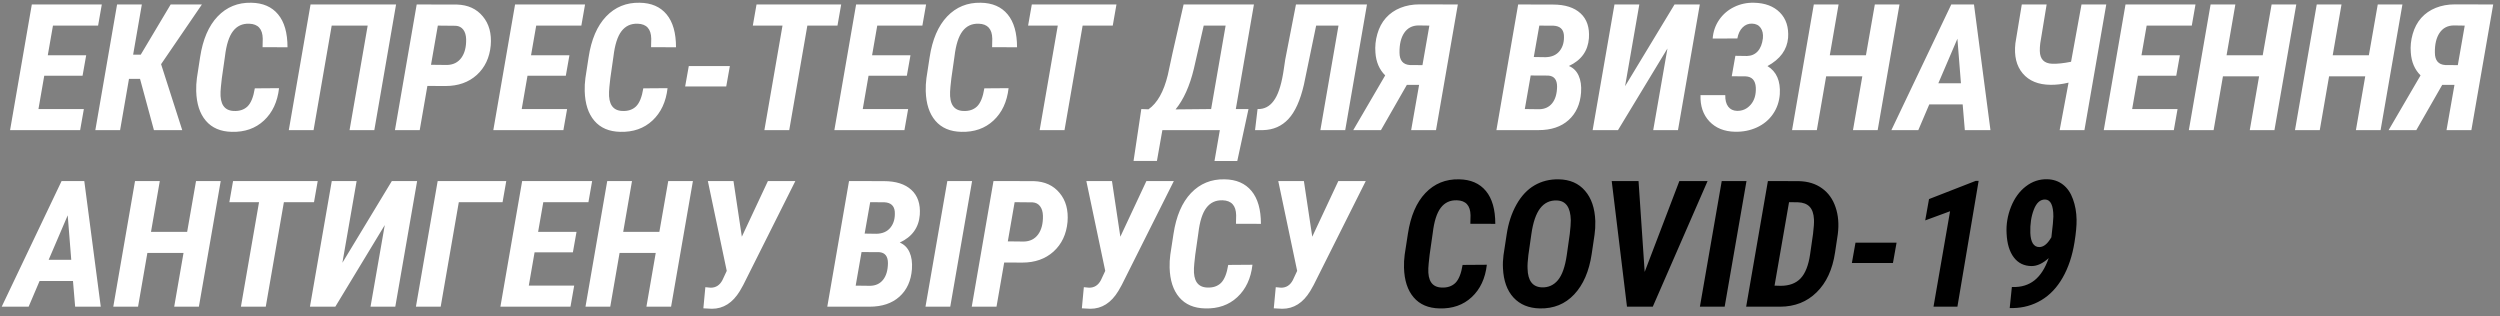
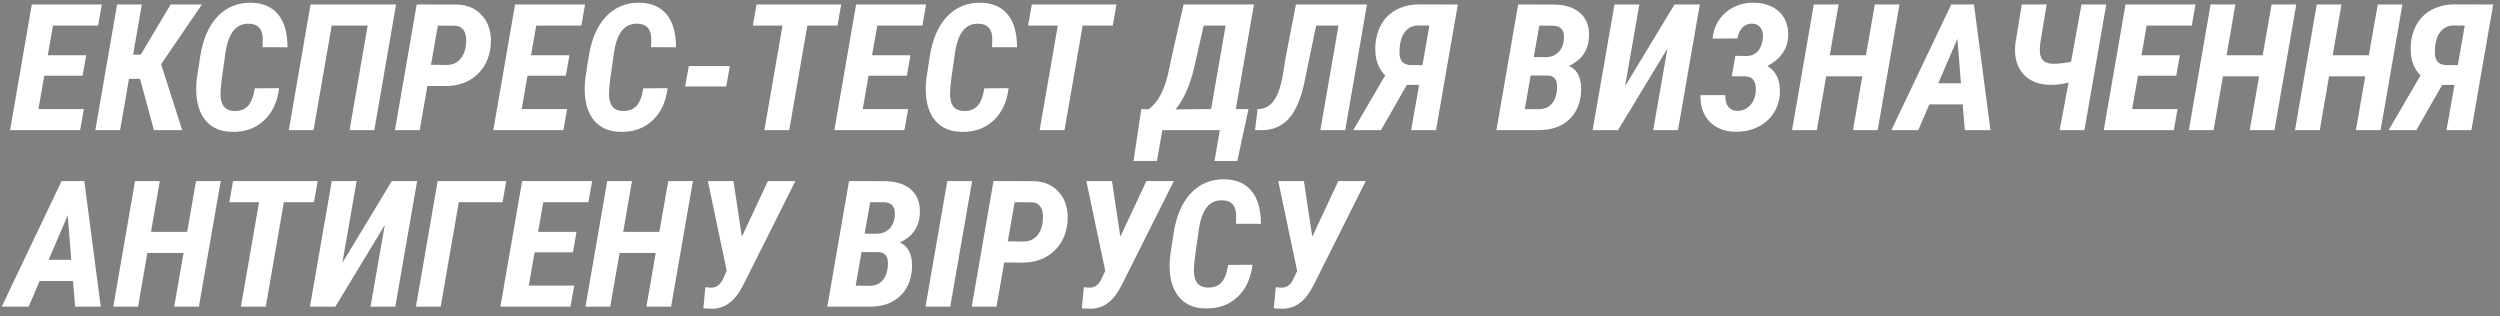
<svg xmlns="http://www.w3.org/2000/svg" width="269" height="34" viewBox="0 0 269 34" fill="none">
  <rect x="0" y="0" width="269" height="34" fill="#808080" stroke="none" />
  <path d="M8.883 8.15H4.761L4.138 11.734H9.023L8.623 14H1.084L3.423 0.481H10.954L10.555 2.755H5.698L5.141 5.95H9.273L8.883 8.15ZM15.067 8.485H13.879L12.922 14H10.258L12.597 0.481H15.262L14.325 5.885H15.142L18.364 0.481H21.725L17.333 6.906L19.608 14H16.562L15.067 8.485ZM30.026 9.487C29.859 10.954 29.317 12.115 28.401 12.969C27.491 13.817 26.337 14.223 24.938 14.186C23.737 14.161 22.808 13.765 22.152 12.997C21.496 12.23 21.149 11.165 21.112 9.803C21.1 9.339 21.124 8.871 21.186 8.401L21.53 6.163C21.821 4.25 22.449 2.786 23.415 1.771C24.387 0.756 25.591 0.264 27.027 0.295C28.283 0.313 29.249 0.731 29.924 1.548C30.599 2.359 30.936 3.539 30.936 5.086L28.253 5.077L28.271 4.158C28.253 3.118 27.767 2.582 26.813 2.551C26.077 2.526 25.495 2.796 25.068 3.359C24.64 3.916 24.353 4.823 24.204 6.08L23.87 8.41C23.783 9.153 23.737 9.639 23.73 9.868C23.669 11.205 24.139 11.895 25.142 11.939C25.767 11.97 26.265 11.806 26.637 11.447C27.008 11.081 27.268 10.434 27.417 9.506L30.026 9.487ZM40.277 14H37.612L39.562 2.755H35.69L33.74 14H31.075L33.415 0.481H42.617L40.277 14ZM45.987 9.246L45.161 14H42.496L44.836 0.481L49.172 0.49C50.355 0.527 51.28 0.951 51.949 1.762C52.623 2.567 52.908 3.607 52.803 4.882C52.679 6.207 52.178 7.268 51.299 8.067C50.42 8.859 49.299 9.255 47.937 9.255L45.987 9.246ZM46.377 6.971L48.095 6.99C48.758 6.977 49.271 6.723 49.637 6.228C50.002 5.727 50.175 5.055 50.157 4.213C50.144 3.786 50.042 3.446 49.85 3.192C49.658 2.938 49.392 2.799 49.052 2.774L47.111 2.755L46.377 6.971ZM60.881 8.15H56.758L56.136 11.734H61.02L60.621 14H53.081L55.421 0.481H62.952L62.553 2.755H57.696L57.139 5.95H61.271L60.881 8.15ZM71.829 9.487C71.662 10.954 71.12 12.115 70.204 12.969C69.294 13.817 68.139 14.223 66.74 14.186C65.539 14.161 64.611 13.765 63.955 12.997C63.298 12.23 62.952 11.165 62.915 9.803C62.902 9.339 62.927 8.871 62.989 8.401L63.333 6.163C63.623 4.25 64.252 2.786 65.218 1.771C66.189 0.756 67.393 0.264 68.829 0.295C70.086 0.313 71.052 0.731 71.727 1.548C72.401 2.359 72.739 3.539 72.739 5.086L70.055 5.077L70.074 4.158C70.055 3.118 69.569 2.582 68.616 2.551C67.879 2.526 67.297 2.796 66.87 3.359C66.443 3.916 66.155 4.823 66.007 6.08L65.672 8.41C65.586 9.153 65.539 9.639 65.533 9.868C65.471 11.205 65.942 11.895 66.945 11.939C67.57 11.97 68.068 11.806 68.439 11.447C68.811 11.081 69.071 10.434 69.219 9.506L71.829 9.487ZM78.143 9.302H73.723L74.113 7.11H78.533L78.143 9.302ZM90.112 2.755H86.871L84.921 14H82.247L84.197 2.755H81.003L81.402 0.481H90.511L90.112 2.755ZM97.577 8.15H93.454L92.832 11.734H97.716L97.317 14H89.777L92.117 0.481H99.647L99.248 2.755H94.392L93.835 5.95H97.967L97.577 8.15ZM108.524 9.487C108.357 10.954 107.816 12.115 106.899 12.969C105.989 13.817 104.835 14.223 103.436 14.186C102.235 14.161 101.307 13.765 100.65 12.997C99.994 12.23 99.647 11.165 99.61 9.803C99.598 9.339 99.623 8.871 99.685 8.401L100.028 6.163C100.319 4.25 100.947 2.786 101.913 1.771C102.885 0.756 104.089 0.264 105.525 0.295C106.782 0.313 107.747 0.731 108.422 1.548C109.097 2.359 109.434 3.539 109.434 5.086L106.751 5.077L106.769 4.158C106.751 3.118 106.265 2.582 105.312 2.551C104.575 2.526 103.993 2.796 103.566 3.359C103.139 3.916 102.851 4.823 102.702 6.08L102.368 8.41C102.281 9.153 102.235 9.639 102.229 9.868C102.167 11.205 102.637 11.895 103.64 11.939C104.265 11.97 104.764 11.806 105.135 11.447C105.507 11.081 105.767 10.434 105.915 9.506L108.524 9.487ZM119.732 2.755H116.491L114.541 14H111.867L113.817 2.755H110.623L111.022 0.481H120.131L119.732 2.755ZM133.131 17.324H130.679L131.255 14H125.071L124.486 17.315H121.97L122.805 11.734L123.576 11.762C124.529 11.094 125.222 9.862 125.656 8.067L126.166 5.699L127.355 0.481H134.923L132.973 11.734H134.338L133.131 17.324ZM126.491 11.771L130.317 11.734L131.877 2.755H129.519L128.46 7.398C128.014 9.255 127.358 10.713 126.491 11.771ZM147.086 0.481L144.746 14H142.072L144.022 2.755H141.617L140.299 9.116C139.909 10.8 139.355 12.028 138.637 12.802C137.919 13.576 137.009 13.975 135.907 14H135.043L135.313 11.734L135.591 11.725C136.247 11.669 136.783 11.304 137.197 10.629C137.618 9.955 137.934 8.874 138.145 7.389L138.293 6.395L139.445 0.481H147.086ZM151.84 14L152.695 9.134H151.376L148.591 14H145.61L149.046 8.113C148.414 7.482 148.064 6.665 147.996 5.662C147.941 4.993 148.009 4.325 148.201 3.656C148.393 2.981 148.699 2.406 149.12 1.929C149.547 1.452 150.07 1.09 150.689 0.843C151.308 0.595 151.992 0.471 152.741 0.471L156.864 0.481L154.515 14H151.84ZM150.587 5.652C150.587 6.501 150.961 6.949 151.71 6.999L153.057 7.008L153.8 2.755L152.611 2.737C151.949 2.749 151.441 3.019 151.088 3.545C150.742 4.065 150.575 4.767 150.587 5.652ZM161.014 14L163.354 0.481L167.096 0.49C168.396 0.49 169.387 0.806 170.068 1.437C170.749 2.062 171.049 2.954 170.968 4.111C170.863 5.485 170.145 6.482 168.814 7.101C169.291 7.299 169.641 7.646 169.863 8.141C170.086 8.63 170.173 9.234 170.123 9.952C170.03 11.208 169.582 12.199 168.777 12.923C167.978 13.641 166.904 14 165.555 14H161.014ZM164.701 8.122L164.069 11.734L165.629 11.753C166.217 11.741 166.678 11.527 167.013 11.112C167.353 10.691 167.53 10.094 167.542 9.32C167.542 8.577 167.229 8.181 166.604 8.132L164.701 8.122ZM165.035 6.135L166.298 6.154C166.973 6.141 167.483 5.912 167.83 5.467C168.177 5.021 168.325 4.452 168.276 3.758C168.214 3.133 167.842 2.802 167.161 2.765L165.629 2.755L165.035 6.135ZM180.179 0.481H182.9L180.551 14H177.886L179.418 5.216L174.097 14H171.368L173.717 0.481H176.391L174.859 9.274L180.179 0.481ZM187.979 6.024C188.45 6.012 188.833 5.844 189.13 5.522C189.428 5.194 189.613 4.727 189.688 4.12C189.731 3.656 189.65 3.282 189.446 2.997C189.242 2.706 188.932 2.554 188.518 2.542C188.128 2.53 187.79 2.666 187.506 2.95C187.221 3.229 187.032 3.625 186.939 4.139L184.283 4.148C184.339 3.405 184.571 2.734 184.98 2.133C185.395 1.533 185.933 1.072 186.596 0.75C187.258 0.428 187.97 0.276 188.731 0.295C189.92 0.32 190.848 0.669 191.517 1.344C192.185 2.019 192.479 2.929 192.399 4.074C192.287 5.355 191.548 6.367 190.18 7.11C191.152 7.698 191.594 8.707 191.507 10.137C191.446 10.948 191.198 11.663 190.765 12.282C190.338 12.901 189.762 13.378 189.038 13.712C188.32 14.04 187.536 14.195 186.688 14.176C185.531 14.152 184.612 13.78 183.931 13.062C183.256 12.344 182.937 11.403 182.974 10.239H185.639C185.627 10.766 185.732 11.177 185.955 11.474C186.178 11.765 186.493 11.917 186.902 11.929C187.49 11.942 187.982 11.719 188.378 11.261C188.775 10.803 188.957 10.19 188.926 9.422C188.883 8.649 188.515 8.246 187.821 8.215L186.336 8.206L186.726 6.005L187.979 6.024ZM202.037 14H199.381L200.384 8.215H196.494L195.491 14H192.826L195.166 0.481H197.831L196.884 5.95H200.774L201.731 0.481H204.386L202.037 14ZM211.183 11.233H207.59L206.41 14H203.513L209.957 0.481H212.4L214.173 14H211.415L211.183 11.233ZM208.565 8.958H210.997L210.617 4.167L208.565 8.958ZM226.634 0.481L224.285 14H221.62L222.576 8.893C221.871 9.06 221.221 9.138 220.626 9.125C219.32 9.113 218.327 8.704 217.646 7.9C216.965 7.095 216.702 6.012 216.857 4.65L217.544 0.481H220.218L219.531 4.659C219.494 4.95 219.478 5.225 219.484 5.485C219.503 6.371 219.949 6.829 220.821 6.86C221.372 6.878 222.047 6.807 222.846 6.646L223.969 0.481H226.634ZM234.164 8.15H230.042L229.42 11.734H234.304L233.904 14H226.365L228.705 0.481H236.235L235.836 2.755H230.98L230.422 5.95H234.554L234.164 8.15ZM244.731 14H242.076L243.078 8.215H239.188L238.185 14H235.52L237.86 0.481H240.525L239.578 5.95H243.468L244.425 0.481H247.08L244.731 14ZM256.152 14H253.496L254.499 8.215H250.609L249.606 14H246.941L249.281 0.481H251.946L250.999 5.95H254.889L255.846 0.481H258.501L256.152 14ZM263.246 14L264.1 9.134H262.782L259.996 14H257.016L260.451 8.113C259.82 7.482 259.47 6.665 259.402 5.662C259.346 4.993 259.414 4.325 259.606 3.656C259.798 2.981 260.105 2.406 260.525 1.929C260.953 1.452 261.476 1.09 262.095 0.843C262.714 0.595 263.398 0.471 264.147 0.471L268.269 0.481L265.92 14H263.246ZM261.993 5.652C261.993 6.501 262.367 6.949 263.116 6.999L264.462 7.008L265.205 2.755L264.017 2.737C263.354 2.749 262.847 3.019 262.494 3.545C262.147 4.065 261.98 4.767 261.993 5.652ZM7.853 30.233H4.259L3.08 33H0.183L6.627 19.48H9.069L10.842 33H8.085L7.853 30.233ZM5.234 27.958H7.667L7.286 23.167L5.234 27.958ZM21.4 33H18.744L19.747 27.215H15.857L14.854 33H12.189L14.529 19.48H17.194L16.247 24.95H20.137L21.093 19.48H23.749L21.4 33ZM33.787 21.755H30.546L28.596 33H25.922L27.872 21.755H24.678L25.077 19.48H34.186L33.787 21.755ZM42.162 19.48H44.883L42.533 33H39.868L41.401 24.216L36.08 33H33.35L35.699 19.48H38.373L36.841 28.274L42.162 19.48ZM54.075 21.755H49.367L47.417 33H44.753L47.093 19.48H54.474L54.075 21.755ZM61.643 27.15H57.52L56.898 30.734H61.782L61.383 33H53.843L56.183 19.48H63.713L63.314 21.755H58.458L57.901 24.95H62.033L61.643 27.15ZM72.209 33H69.554L70.556 27.215H66.666L65.663 33H62.998L65.338 19.48H68.003L67.056 24.95H70.947L71.903 19.48H74.558L72.209 33ZM79.823 25.47L82.627 19.48H85.58L79.972 30.669L79.61 31.31C78.836 32.585 77.833 33.223 76.601 33.223L75.682 33.176L75.896 30.901L76.471 30.957C77.028 30.957 77.449 30.685 77.734 30.14L78.198 29.147L76.165 19.48H78.923L79.823 25.47ZM89.016 33L91.356 19.48L95.098 19.49C96.398 19.49 97.388 19.805 98.069 20.437C98.75 21.062 99.05 21.953 98.97 23.111C98.865 24.485 98.146 25.482 96.816 26.101C97.292 26.299 97.642 26.646 97.865 27.141C98.088 27.63 98.174 28.233 98.125 28.952C98.032 30.208 97.583 31.199 96.778 31.923C95.98 32.641 94.906 33 93.556 33H89.016ZM92.702 27.122L92.071 30.734L93.631 30.753C94.219 30.741 94.68 30.527 95.014 30.112C95.355 29.691 95.531 29.094 95.543 28.32C95.543 27.577 95.231 27.181 94.606 27.132L92.702 27.122ZM93.036 25.135L94.299 25.154C94.974 25.142 95.485 24.913 95.831 24.467C96.178 24.021 96.326 23.452 96.277 22.758C96.215 22.133 95.844 21.802 95.163 21.765L93.631 21.755L93.036 25.135ZM102.247 33H99.582L101.932 19.48H104.597L102.247 33ZM108.051 28.246L107.224 33H104.559L106.899 19.48L111.236 19.49C112.418 19.527 113.343 19.951 114.012 20.762C114.687 21.567 114.971 22.607 114.866 23.882C114.742 25.206 114.241 26.268 113.362 27.067C112.483 27.859 111.363 28.255 110.001 28.255L108.051 28.246ZM108.441 25.971L110.159 25.99C110.821 25.977 111.335 25.723 111.7 25.228C112.065 24.727 112.238 24.055 112.22 23.213C112.208 22.786 112.105 22.446 111.913 22.192C111.722 21.938 111.455 21.799 111.115 21.774L109.174 21.755L108.441 25.971ZM120.549 25.47L123.353 19.48H126.306L120.697 30.669L120.335 31.31C119.562 32.585 118.559 33.223 117.327 33.223L116.408 33.176L116.621 30.901L117.197 30.957C117.754 30.957 118.175 30.685 118.46 30.14L118.924 29.147L116.89 19.48H119.648L120.549 25.47ZM134.765 28.487C134.598 29.954 134.056 31.115 133.14 31.969C132.23 32.817 131.075 33.223 129.676 33.186C128.475 33.161 127.547 32.765 126.891 31.997C126.235 31.23 125.888 30.165 125.851 28.803C125.838 28.339 125.863 27.871 125.925 27.401L126.269 25.163C126.56 23.25 127.188 21.786 128.154 20.771C129.125 19.756 130.329 19.264 131.766 19.295C133.022 19.313 133.988 19.731 134.663 20.548C135.337 21.359 135.675 22.538 135.675 24.086L132.991 24.077L133.01 23.157C132.991 22.118 132.505 21.582 131.552 21.551C130.815 21.526 130.233 21.796 129.806 22.359C129.379 22.916 129.091 23.823 128.943 25.08L128.609 27.41C128.522 28.153 128.475 28.639 128.469 28.868C128.407 30.205 128.878 30.895 129.881 30.939C130.506 30.97 131.004 30.806 131.376 30.447C131.747 30.081 132.007 29.434 132.156 28.506L134.765 28.487ZM141.199 25.47L144.004 19.48H146.956L141.348 30.669L140.986 31.31C140.212 32.585 139.209 33.223 137.977 33.223L137.058 33.176L137.272 30.901L137.847 30.957C138.405 30.957 138.826 30.685 139.11 30.14L139.575 29.147L137.541 19.48H140.299L141.199 25.47Z" fill="white" />
-   <path d="M159.984 28.487C159.817 29.954 159.275 31.115 158.359 31.969C157.449 32.817 156.294 33.223 154.895 33.186C153.694 33.161 152.766 32.765 152.11 31.997C151.454 31.23 151.107 30.165 151.07 28.803C151.057 28.339 151.082 27.871 151.144 27.401L151.488 25.163C151.779 23.25 152.407 21.786 153.373 20.771C154.344 19.756 155.548 19.264 156.985 19.295C158.241 19.313 159.207 19.731 159.882 20.548C160.556 21.359 160.894 22.538 160.894 24.086L158.21 24.077L158.229 23.157C158.21 22.118 157.724 21.582 156.771 21.551C156.034 21.526 155.452 21.796 155.025 22.359C154.598 22.916 154.31 23.823 154.162 25.08L153.828 27.41C153.741 28.153 153.694 28.639 153.688 28.868C153.626 30.205 154.097 30.895 155.1 30.939C155.725 30.97 156.223 30.806 156.595 30.447C156.966 30.081 157.226 29.434 157.375 28.506L159.984 28.487ZM165.685 33.186C164.496 33.161 163.552 32.771 162.853 32.016C162.16 31.261 161.782 30.211 161.72 28.868C161.695 28.404 161.714 27.933 161.776 27.457L162.119 25.21C162.299 24.009 162.649 22.944 163.169 22.015C163.689 21.087 164.335 20.397 165.109 19.945C165.883 19.493 166.756 19.276 167.728 19.295C168.929 19.32 169.87 19.731 170.55 20.53C171.238 21.322 171.606 22.409 171.655 23.789C171.668 24.309 171.64 24.801 171.572 25.265L171.265 27.336C170.987 29.193 170.359 30.642 169.381 31.681C168.409 32.715 167.177 33.217 165.685 33.186ZM168.907 25.172C168.981 24.535 169.018 24.043 169.018 23.696C168.987 22.316 168.489 21.607 167.523 21.57C166.781 21.539 166.18 21.82 165.722 22.415C165.27 23.003 164.954 23.928 164.775 25.191L164.45 27.466C164.376 28.079 164.348 28.558 164.366 28.905C164.397 30.205 164.908 30.877 165.899 30.92C166.604 30.945 167.183 30.685 167.635 30.14C168.087 29.595 168.402 28.704 168.582 27.466L168.907 25.172ZM176.967 29.258L180.699 19.48H183.736L177.839 33H175.063L173.42 19.48H176.307L176.967 29.258ZM185.574 33H182.909L185.258 19.48H187.923L185.574 33ZM187.886 33L190.226 19.48L193.56 19.49C194.544 19.515 195.373 19.771 196.048 20.261C196.729 20.75 197.215 21.427 197.506 22.294C197.803 23.161 197.883 24.129 197.747 25.2L197.45 27.178C197.178 28.998 196.518 30.422 195.472 31.449C194.432 32.477 193.123 32.994 191.545 33H187.886ZM192.501 21.755L190.941 30.734L191.6 30.753C192.523 30.753 193.238 30.487 193.745 29.954C194.253 29.416 194.593 28.552 194.767 27.364L195.082 25.172C195.169 24.461 195.203 23.941 195.184 23.613C195.154 22.994 194.996 22.535 194.711 22.238C194.426 21.941 194.005 21.783 193.448 21.765L192.501 21.755ZM203.681 28.302H199.261L199.651 26.11H204.071L203.681 28.302ZM210.617 33H208.045L209.827 22.73L207.153 23.715L207.562 21.421L212.585 19.462H212.901L210.617 33ZM216.578 30.883C217.5 30.908 218.28 30.666 218.918 30.159C219.555 29.651 220.063 28.856 220.441 27.772C219.809 28.342 219.2 28.627 218.611 28.627C217.801 28.627 217.16 28.317 216.689 27.698C216.219 27.079 215.959 26.219 215.909 25.117C215.854 24.151 216.012 23.198 216.383 22.257C216.761 21.316 217.293 20.582 217.98 20.056C218.667 19.524 219.435 19.267 220.283 19.285C220.939 19.304 221.502 19.496 221.973 19.861C222.449 20.227 222.808 20.75 223.05 21.43C223.297 22.105 223.427 22.839 223.44 23.631C223.452 24.256 223.378 25.067 223.217 26.064C222.982 27.531 222.558 28.8 221.945 29.871C221.338 30.936 220.574 31.743 219.651 32.294C218.729 32.845 217.708 33.13 216.587 33.149H216.244L216.476 30.883H216.578ZM219.419 26.584C219.815 26.584 220.181 26.342 220.515 25.86L220.728 25.535C220.871 24.358 220.942 23.613 220.942 23.297C220.942 22.096 220.648 21.486 220.06 21.468C219.534 21.455 219.128 21.814 218.844 22.545C218.559 23.275 218.432 24.114 218.463 25.061C218.481 25.55 218.571 25.928 218.732 26.194C218.899 26.454 219.128 26.584 219.419 26.584Z" fill="black" />
</svg>